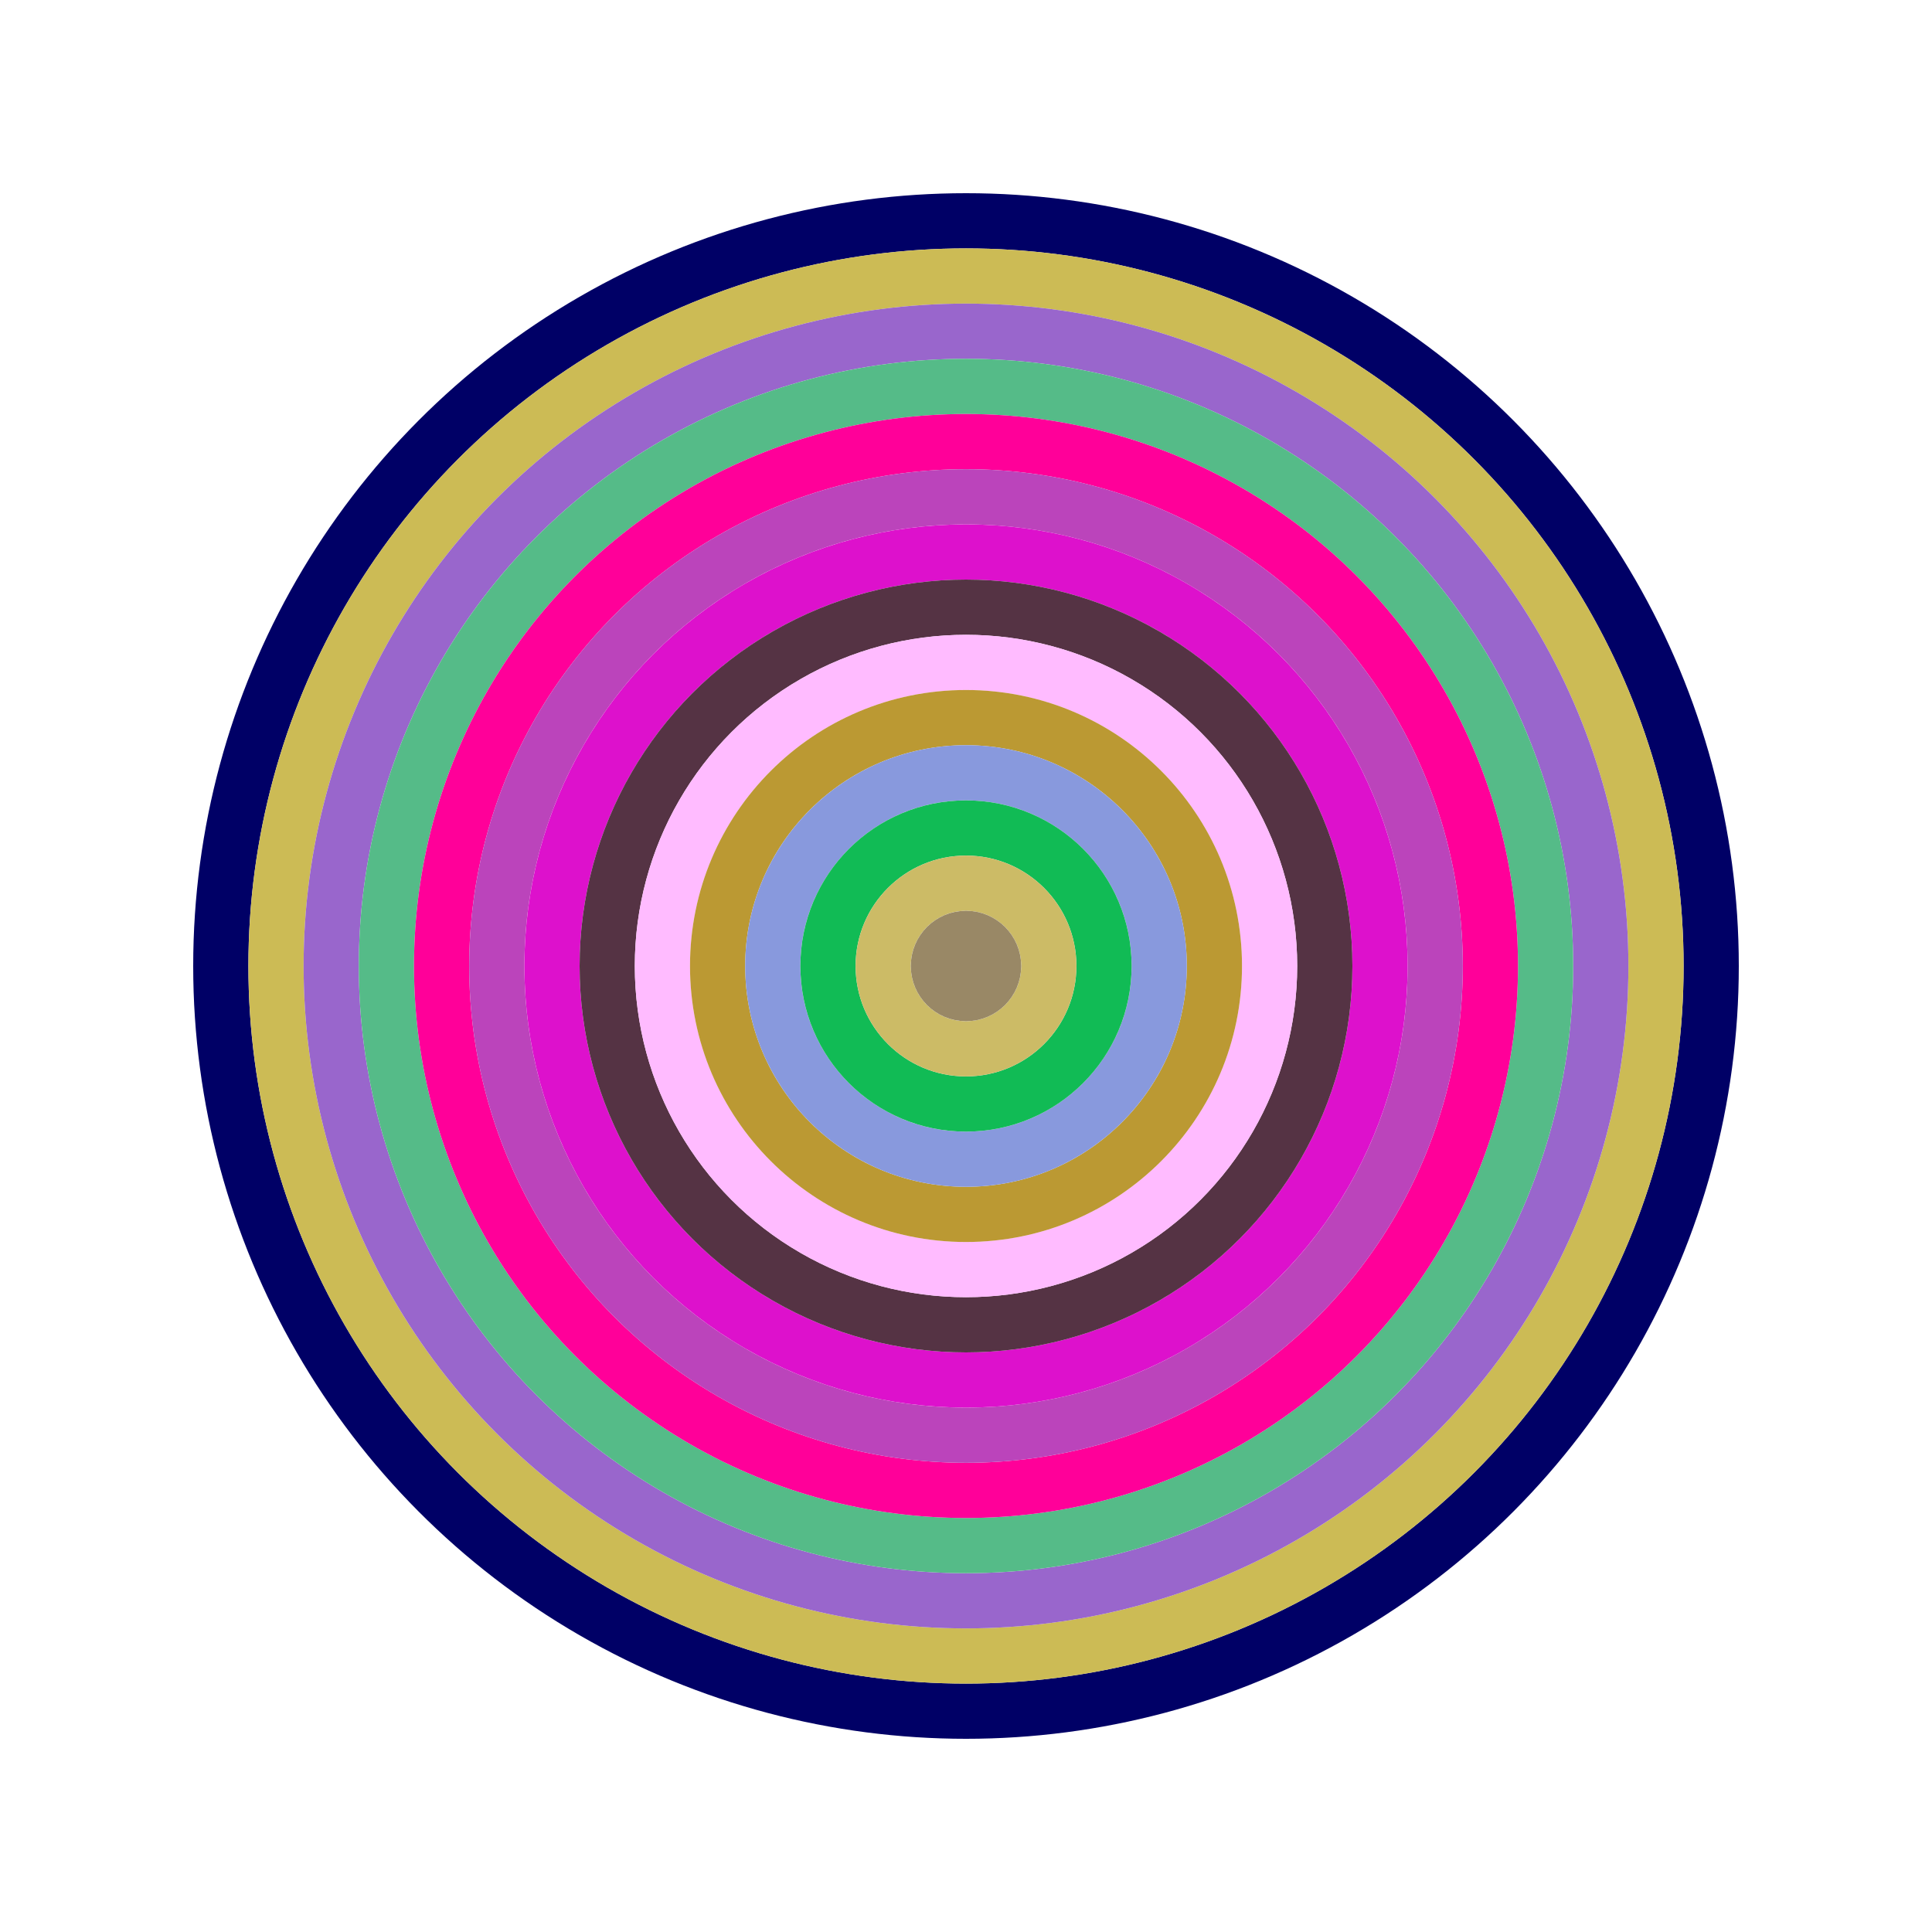
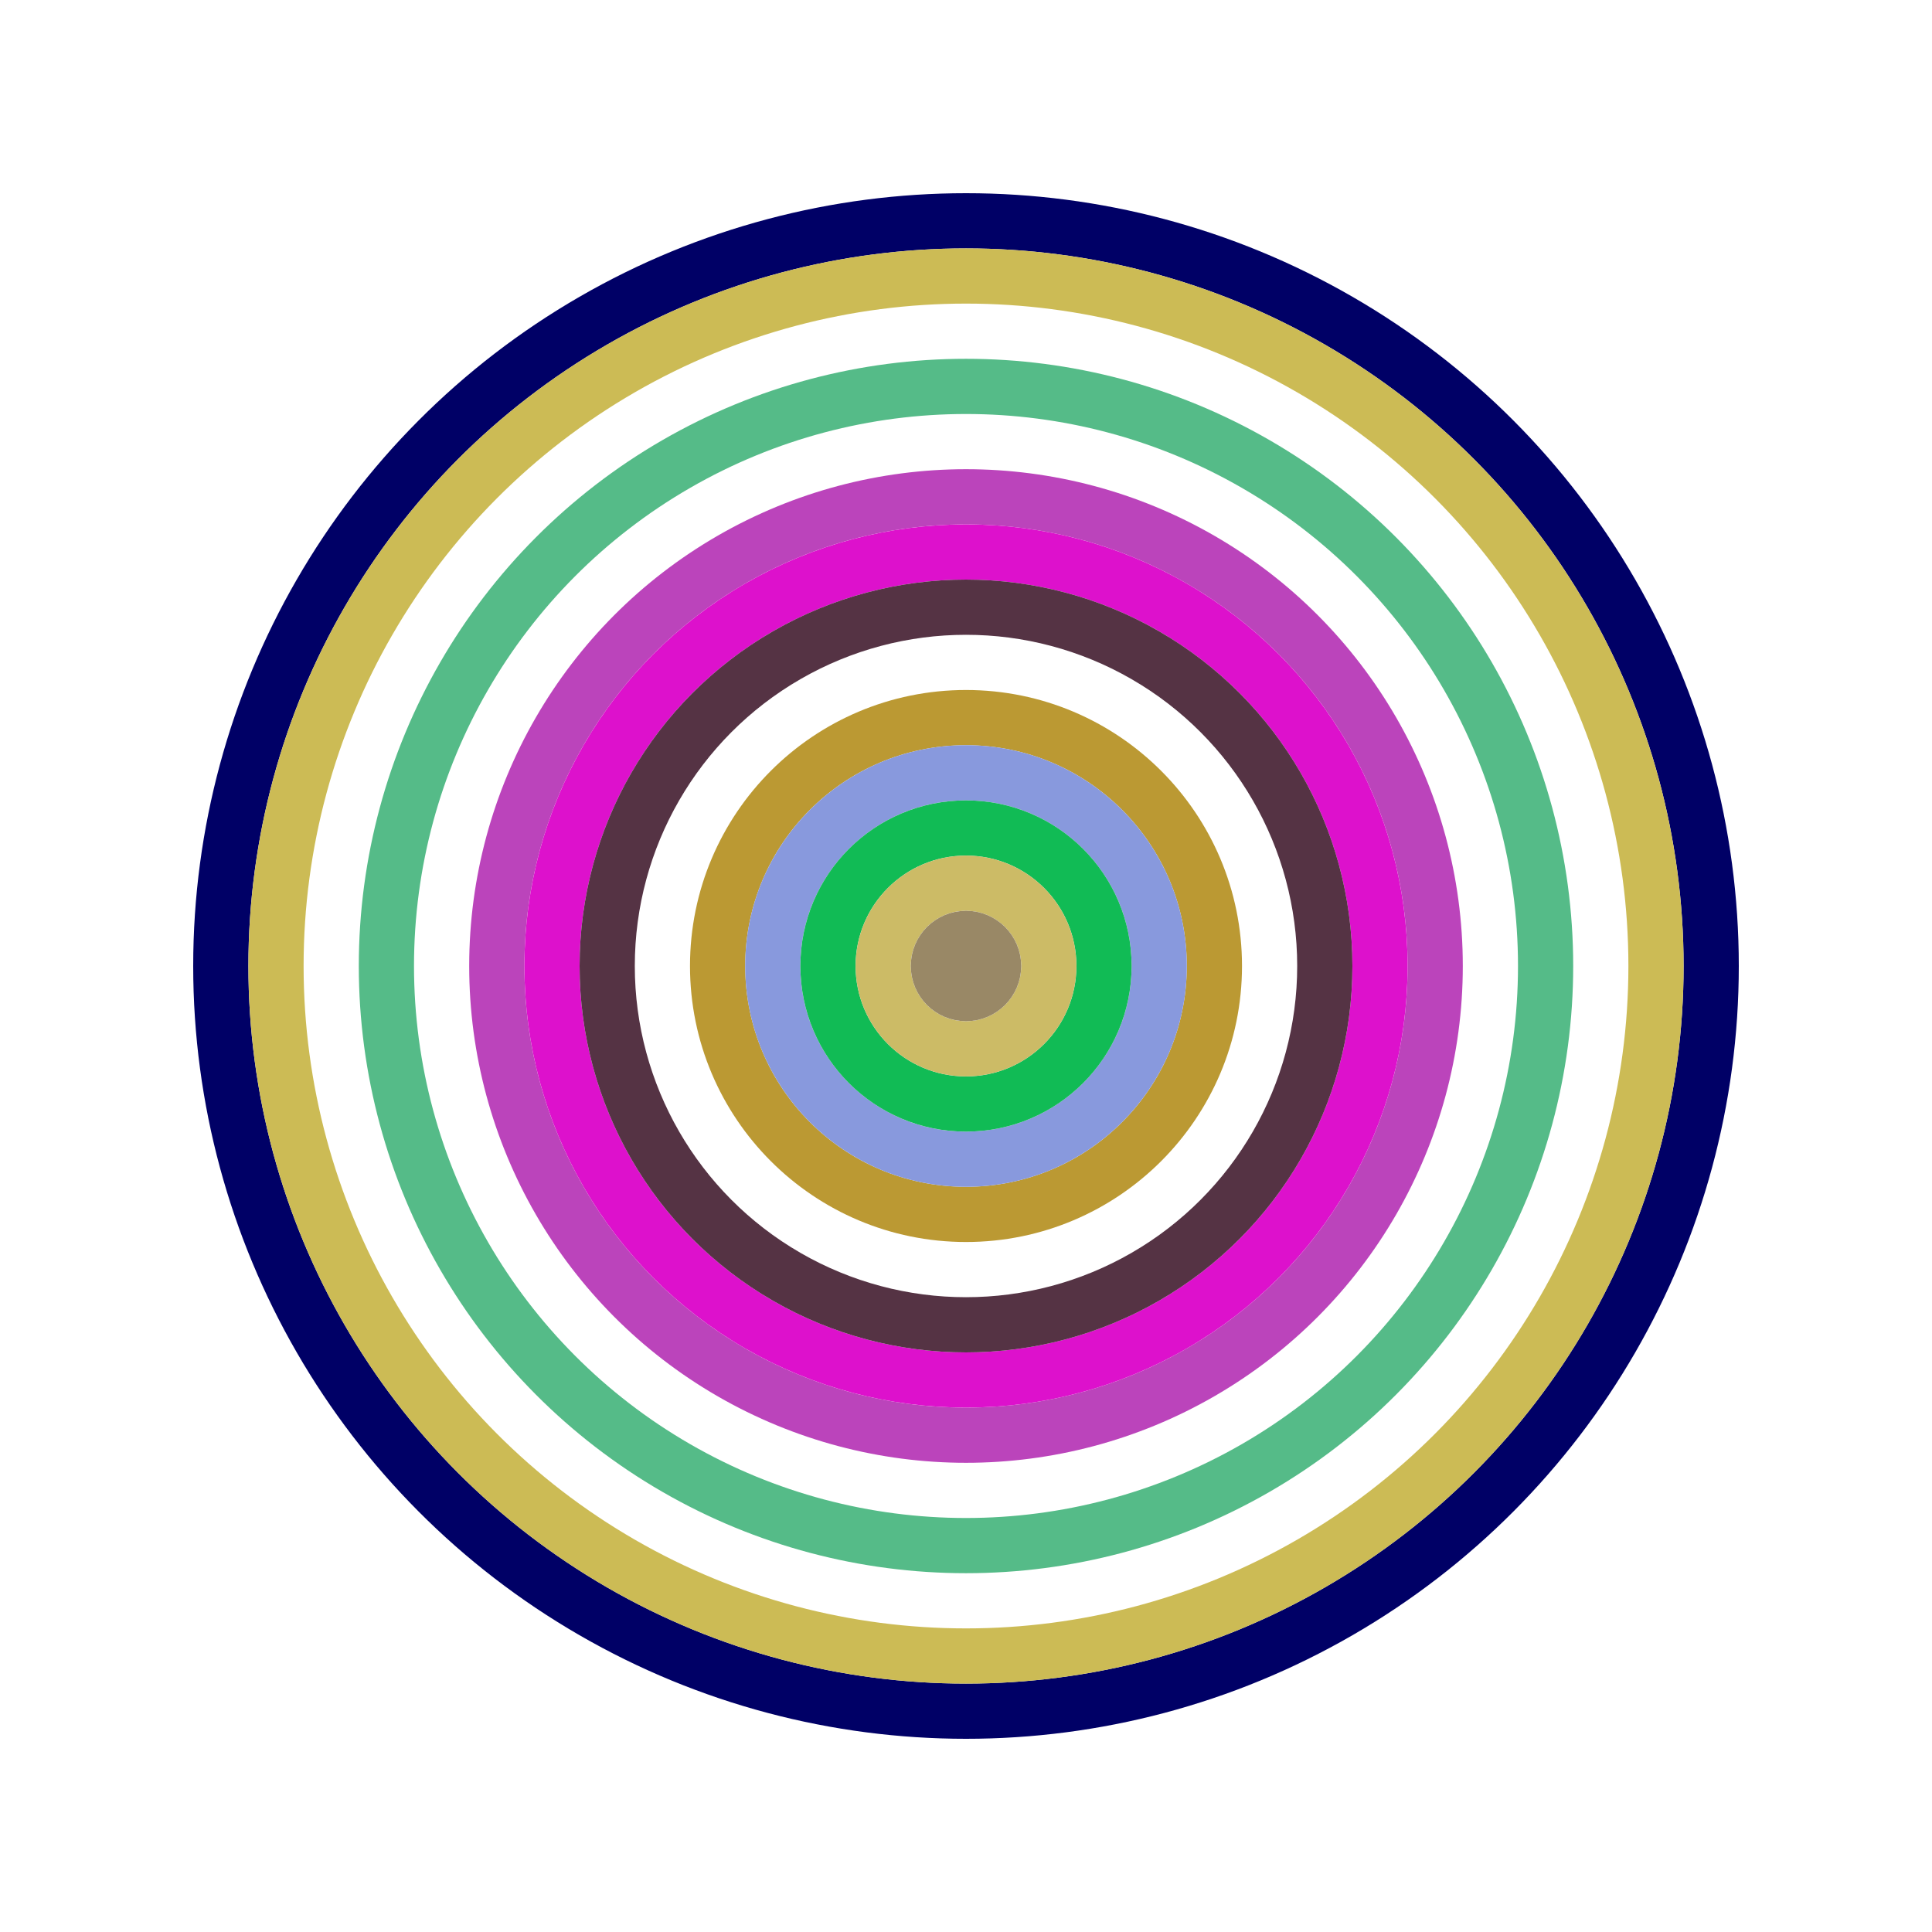
<svg xmlns="http://www.w3.org/2000/svg" id="0x6Cb596C5b8f09B4bD1c534fbfb9389D1b5cB6986" viewBox="0 0 700 700">
  <style>.a{stroke-width:20;}</style>
  <g class="a" fill="none">
    <circle cx="350" cy="350" r="270" stroke="#006" />
    <circle cx="350" cy="350" r="250" stroke="#Cb5" />
-     <circle cx="350" cy="350" r="230" stroke="#96C" />
    <circle cx="350" cy="350" r="210" stroke="#5b8" />
-     <circle cx="350" cy="350" r="190" stroke="#f09" />
    <circle cx="350" cy="350" r="170" stroke="#B4b" />
    <circle cx="350" cy="350" r="150" stroke="#D1c" />
    <circle cx="350" cy="350" r="130" stroke="#534" />
-     <circle cx="350" cy="350" r="110" stroke="#fbf" />
    <circle cx="350" cy="350" r="90" stroke="#b93" />
    <circle cx="350" cy="350" r="70" stroke="#89D" />
    <circle cx="350" cy="350" r="50" stroke="#1b5" />
    <circle cx="350" cy="350" r="30" stroke="#cB6" />
    <circle cx="350" cy="350" r="10" stroke="#986" />
  </g>
</svg>